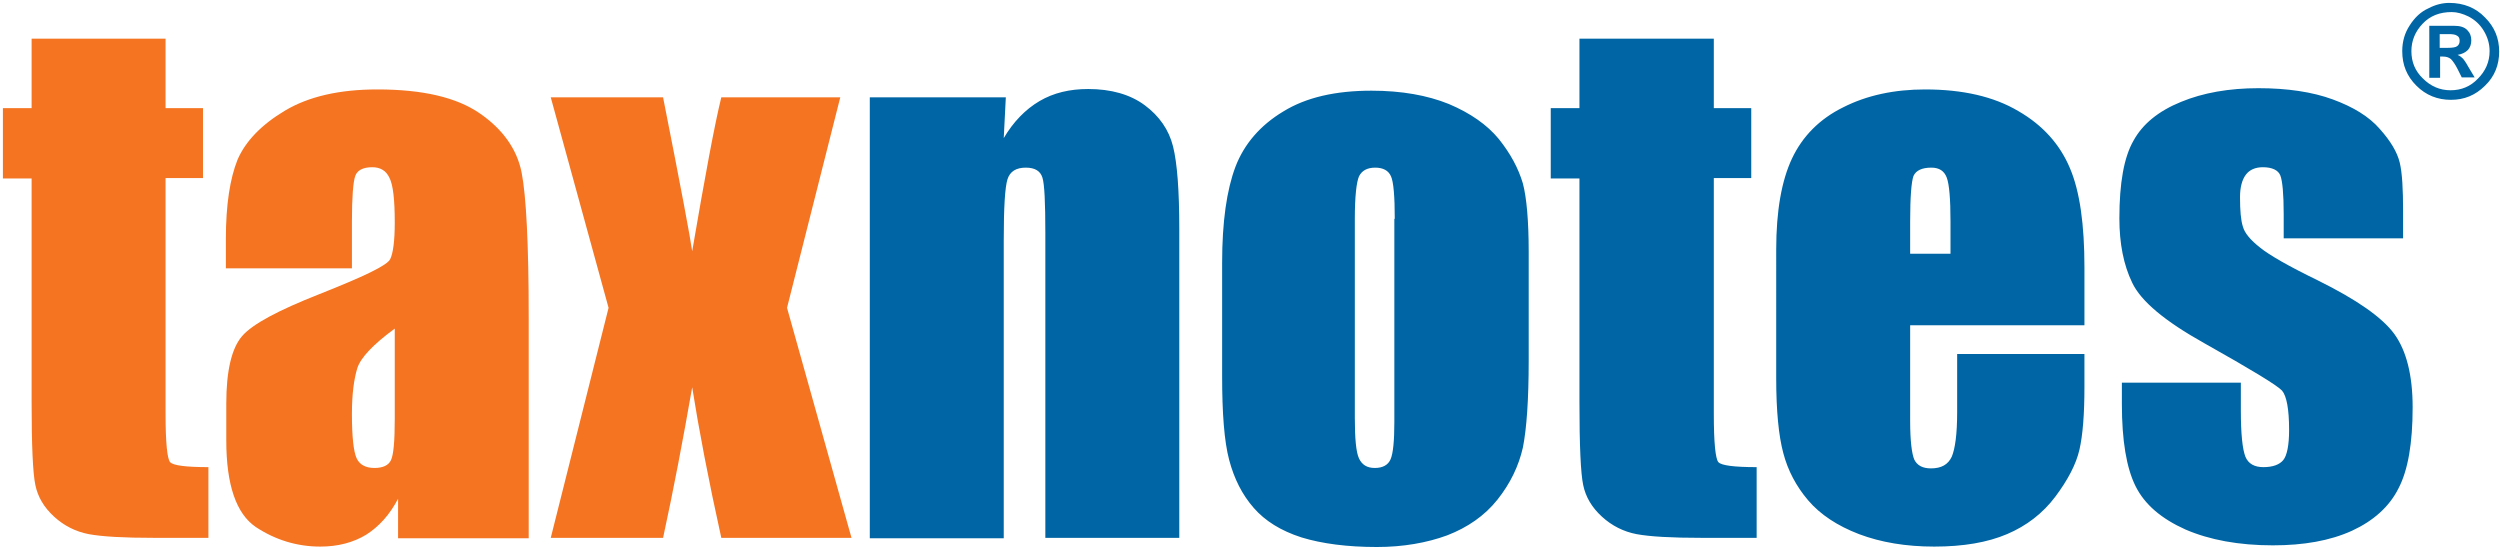
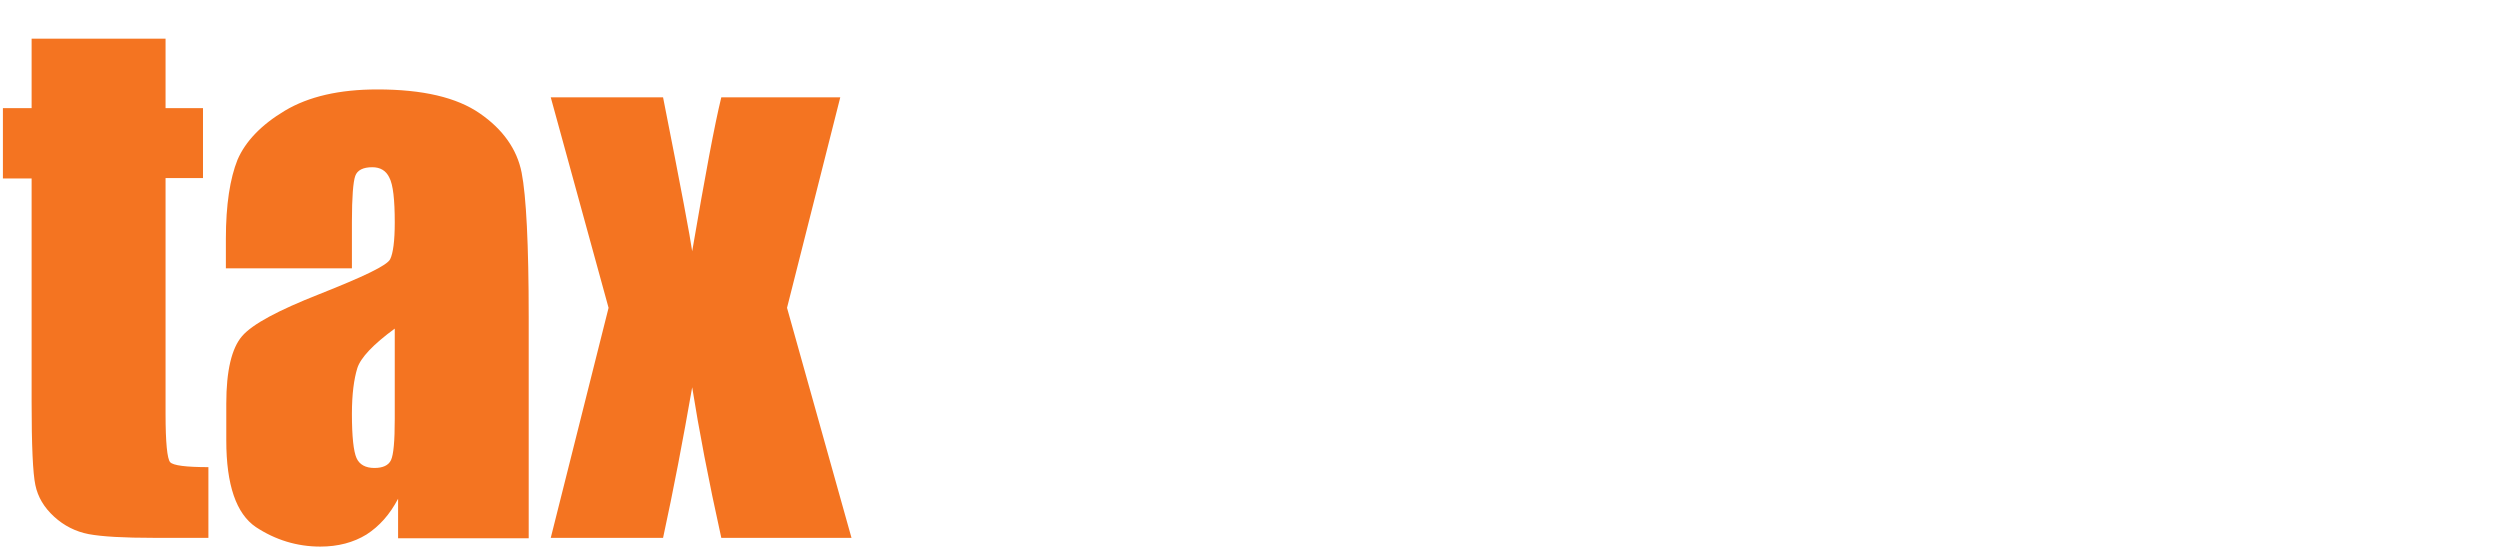
<svg xmlns="http://www.w3.org/2000/svg" width="601" height="132" viewBox="0 0 601 132">
  <title>
    Tax Notes logo
  </title>
  <g fill="none" fill-rule="evenodd">
    <path d="M202 23.4L189.2 74l15.5 55.3h-31.3c-3.1-14-5.4-26.1-7-36.2-2.2 12.6-4.5 24.7-7 36.2h-27L146.3 74l-13.9-50.6h27c4.3 21.7 6.6 34 7 37 3.1-18.1 5.4-30.5 7-37H202zM94.9 79c-5.2 3.8-8.2 7-9 9.5-.8 2.6-1.3 6.2-1.3 11 0 5.5.4 9 1.1 10.6.7 1.6 2.2 2.4 4.3 2.4 2 0 3.4-.6 4-1.9.6-1.3.9-4.5.9-9.9V79zM84.6 64.5H54.3v-7.1c0-8.2 1-14.5 2.8-19C59 34 62.8 30 68.5 26.6c5.7-3.4 13.1-5.1 22.2-5.1 10.9 0 19.1 1.9 24.7 5.8 5.5 3.8 8.9 8.6 10 14.2 1.1 5.6 1.7 17.2 1.7 34.7v53.2H95.7v-9.5c-2 3.8-4.5 6.6-7.6 8.6-3.1 1.9-6.8 2.9-11.1 2.9-5.6 0-10.8-1.6-15.5-4.7-4.7-3.2-7.1-10.1-7.1-20.8V97c0-7.9 1.3-13.3 3.8-16.2 2.5-2.9 8.7-6.2 18.6-10.1 10.6-4.2 16.3-6.9 17-8.4.7-1.4 1.1-4.4 1.1-8.8 0-5.5-.4-9.1-1.3-10.8-.8-1.7-2.2-2.5-4.1-2.5-2.2 0-3.6.7-4.1 2.1-.5 1.4-.8 5.1-.8 11v11.2zM39.8 9.4V26h9v16.8h-9v56.7c0 6.9.4 10.8 1.1 11.6.7.8 3.8 1.2 9.2 1.2v17h-13c-7.4 0-12.6-.3-15.8-.9-3.1-.6-5.9-2-8.3-4.2-2.4-2.2-3.9-4.7-4.5-7.6-.6-2.8-.9-9.5-.9-20V42.9H.7V26h6.9V9.3h32.2v.1z" fill="#F47421" />
-     <path d="M577.5 57.3H549v-5.8c0-4.9-.3-8-.8-9.3-.5-1.3-2-2-4.2-2-1.8 0-3.2.6-4.1 1.8-.9 1.2-1.4 3-1.4 5.4 0 3.2.2 5.6.7 7.1.4 1.5 1.8 3.2 4.1 5 2.2 1.8 6.9 4.5 13.9 7.9 9.3 4.6 15.5 8.9 18.4 12.9 2.9 4 4.4 9.9 4.4 17.6 0 8.6-1.1 15.1-3.4 19.5-2.2 4.4-6 7.8-11.2 10.2-5.3 2.4-11.6 3.5-19 3.5-8.2 0-15.2-1.3-21-3.8-5.8-2.6-9.8-6-12-10.4-2.2-4.4-3.3-11-3.3-19.8V92h28.6v6.7c0 5.7.4 9.3 1.1 11.1.7 1.7 2.2 2.5 4.3 2.5 2.3 0 3.9-.6 4.8-1.7.9-1.1 1.4-3.6 1.4-7.2 0-5.1-.6-8.2-1.7-9.5-1.2-1.3-7.5-5.1-18.7-11.4-9.5-5.3-15.2-10.1-17.3-14.5-2.1-4.3-3.1-9.5-3.1-15.5 0-8.5 1.1-14.7 3.4-18.7 2.2-4 6-7.1 11.4-9.3 5.3-2.2 11.6-3.3 18.6-3.3 7 0 13 .9 17.9 2.7 4.9 1.8 8.7 4.1 11.3 7.1 2.6 2.9 4.2 5.6 4.8 8.1.6 2.5.8 6.4.8 11.7v6.5h-.2zM468.9 61v-7.7c0-5.5-.3-9-.9-10.6-.6-1.6-1.8-2.4-3.7-2.4-2.3 0-3.7.7-4.3 2-.5 1.4-.8 5-.8 11V61h9.7zm32.2 17.2h-41.9v23c0 4.8.4 7.9 1 9.3.7 1.4 2 2.1 4 2.1 2.5 0 4.1-.9 5-2.8.8-1.9 1.3-5.4 1.3-10.7v-14h30.6V93c0 6.6-.4 11.6-1.2 15.1-.8 3.5-2.8 7.3-5.8 11.3-3 4-6.9 7-11.6 9-4.7 2-10.5 3-17.5 3-6.8 0-12.8-1-18.1-3-5.2-2-9.3-4.7-12.2-8.1-2.9-3.4-4.9-7.2-6-11.4-1.1-4.1-1.7-10.1-1.7-18V60c0-9.3 1.3-16.6 3.8-21.9 2.5-5.3 6.6-9.5 12.3-12.3 5.7-2.9 12.3-4.3 19.7-4.3 9 0 16.5 1.7 22.4 5.2 5.9 3.4 10 8 12.4 13.7 2.4 5.6 3.5 13.6 3.5 23.9v13.9zM412 9.4V26h9v16.8h-9v56.7c0 6.9.4 10.8 1.1 11.6.7.8 3.8 1.2 9.2 1.2v17h-13.1c-7.4 0-12.6-.3-15.8-.9-3.1-.6-5.9-2-8.3-4.2-2.4-2.2-3.9-4.7-4.5-7.6-.6-2.8-.9-9.5-.9-20V42.9h-6.9V26h6.9V9.3H412v.1zm-76.7 43.2c0-5.4-.3-8.9-.9-10.2-.6-1.4-1.9-2.1-3.8-2.1s-3.2.7-3.9 2.1c-.6 1.4-1 4.8-1 10.2v47.8c0 5 .3 8.3 1 9.8s1.9 2.3 3.8 2.3 3.2-.7 3.8-2.1c.6-1.4.9-4.4.9-8.9V52.6h.1zm32.2 8v26c0 9.5-.5 16.5-1.4 21-1 4.4-3 8.6-6.1 12.5-3.1 3.9-7.2 6.7-12.1 8.6-4.9 1.8-10.6 2.8-16.9 2.8-7.1 0-13.2-.8-18.1-2.3-5-1.6-8.8-4-11.5-7.1-2.8-3.2-4.7-7-5.9-11.5-1.2-4.5-1.7-11.3-1.7-20.2V63.2c0-9.9 1.1-17.5 3.2-23.1 2.1-5.5 6-10 11.5-13.3 5.5-3.4 12.6-5 21.2-5 7.2 0 13.4 1.1 18.6 3.2 5.2 2.2 9.2 5 12 8.4 2.8 3.5 4.7 7 5.8 10.7.9 3.4 1.4 9 1.4 16.5M241.8 23.4l-.5 9.8c2.3-3.9 5.2-6.9 8.6-8.9 3.4-2 7.3-2.9 11.7-2.9 5.5 0 10.1 1.3 13.6 3.9 3.5 2.6 5.8 5.9 6.8 9.9s1.5 10.6 1.5 19.8v74.3h-32.2V56c0-7.3-.2-11.7-.7-13.3-.5-1.6-1.8-2.4-4-2.4-2.3 0-3.8.9-4.4 2.8-.6 1.9-.9 6.8-.9 14.7v71.6h-32.2v-106h32.7zM586.5 11.5h2c1 0 1.8-.1 2.2-.4.4-.3.6-.7.6-1.3 0-.6-.2-1-.6-1.2-.4-.3-1.1-.4-1.9-.4h-2.3v3.3zm-2.5 7.1V6.2h5.9c1.5 0 2.5.3 3.2 1 .7.7 1 1.5 1 2.5s-.3 1.7-.8 2.3c-.6.6-1.4 1-2.5 1.2.5.2.9.5 1.2.8.3.3.8 1 1.4 2.1l1.5 2.5h-3.1l-1-2c-.6-1.2-1.2-2-1.6-2.4-.5-.4-1.1-.6-1.9-.6h-.7v5.1H584v-.1zm5.4-15.7c-2.9 0-5.2.9-7 2.8-1.8 1.9-2.7 4.1-2.7 6.6 0 2.6.9 4.8 2.8 6.6 1.8 1.8 4 2.8 6.6 2.8 2.6 0 4.8-.9 6.6-2.8 1.8-1.8 2.8-4 2.8-6.6 0-1.8-.5-3.4-1.4-4.9-.9-1.5-2.1-2.6-3.6-3.4-1.4-.7-2.8-1.1-4.1-1.1m-.6-2.2c3.5 0 6.4 1.2 8.6 3.5 2.3 2.3 3.4 5 3.4 8.2 0 3.2-1.1 6-3.4 8.2-2.3 2.3-5 3.4-8.2 3.4-3.2 0-6-1.1-8.3-3.4-2.3-2.3-3.4-5-3.4-8.3 0-2.3.6-4.4 1.8-6.2 1.2-1.9 2.7-3.3 4.5-4.1 1.7-.9 3.4-1.3 5-1.3" fill="#0065A4" />
  </g>
</svg>